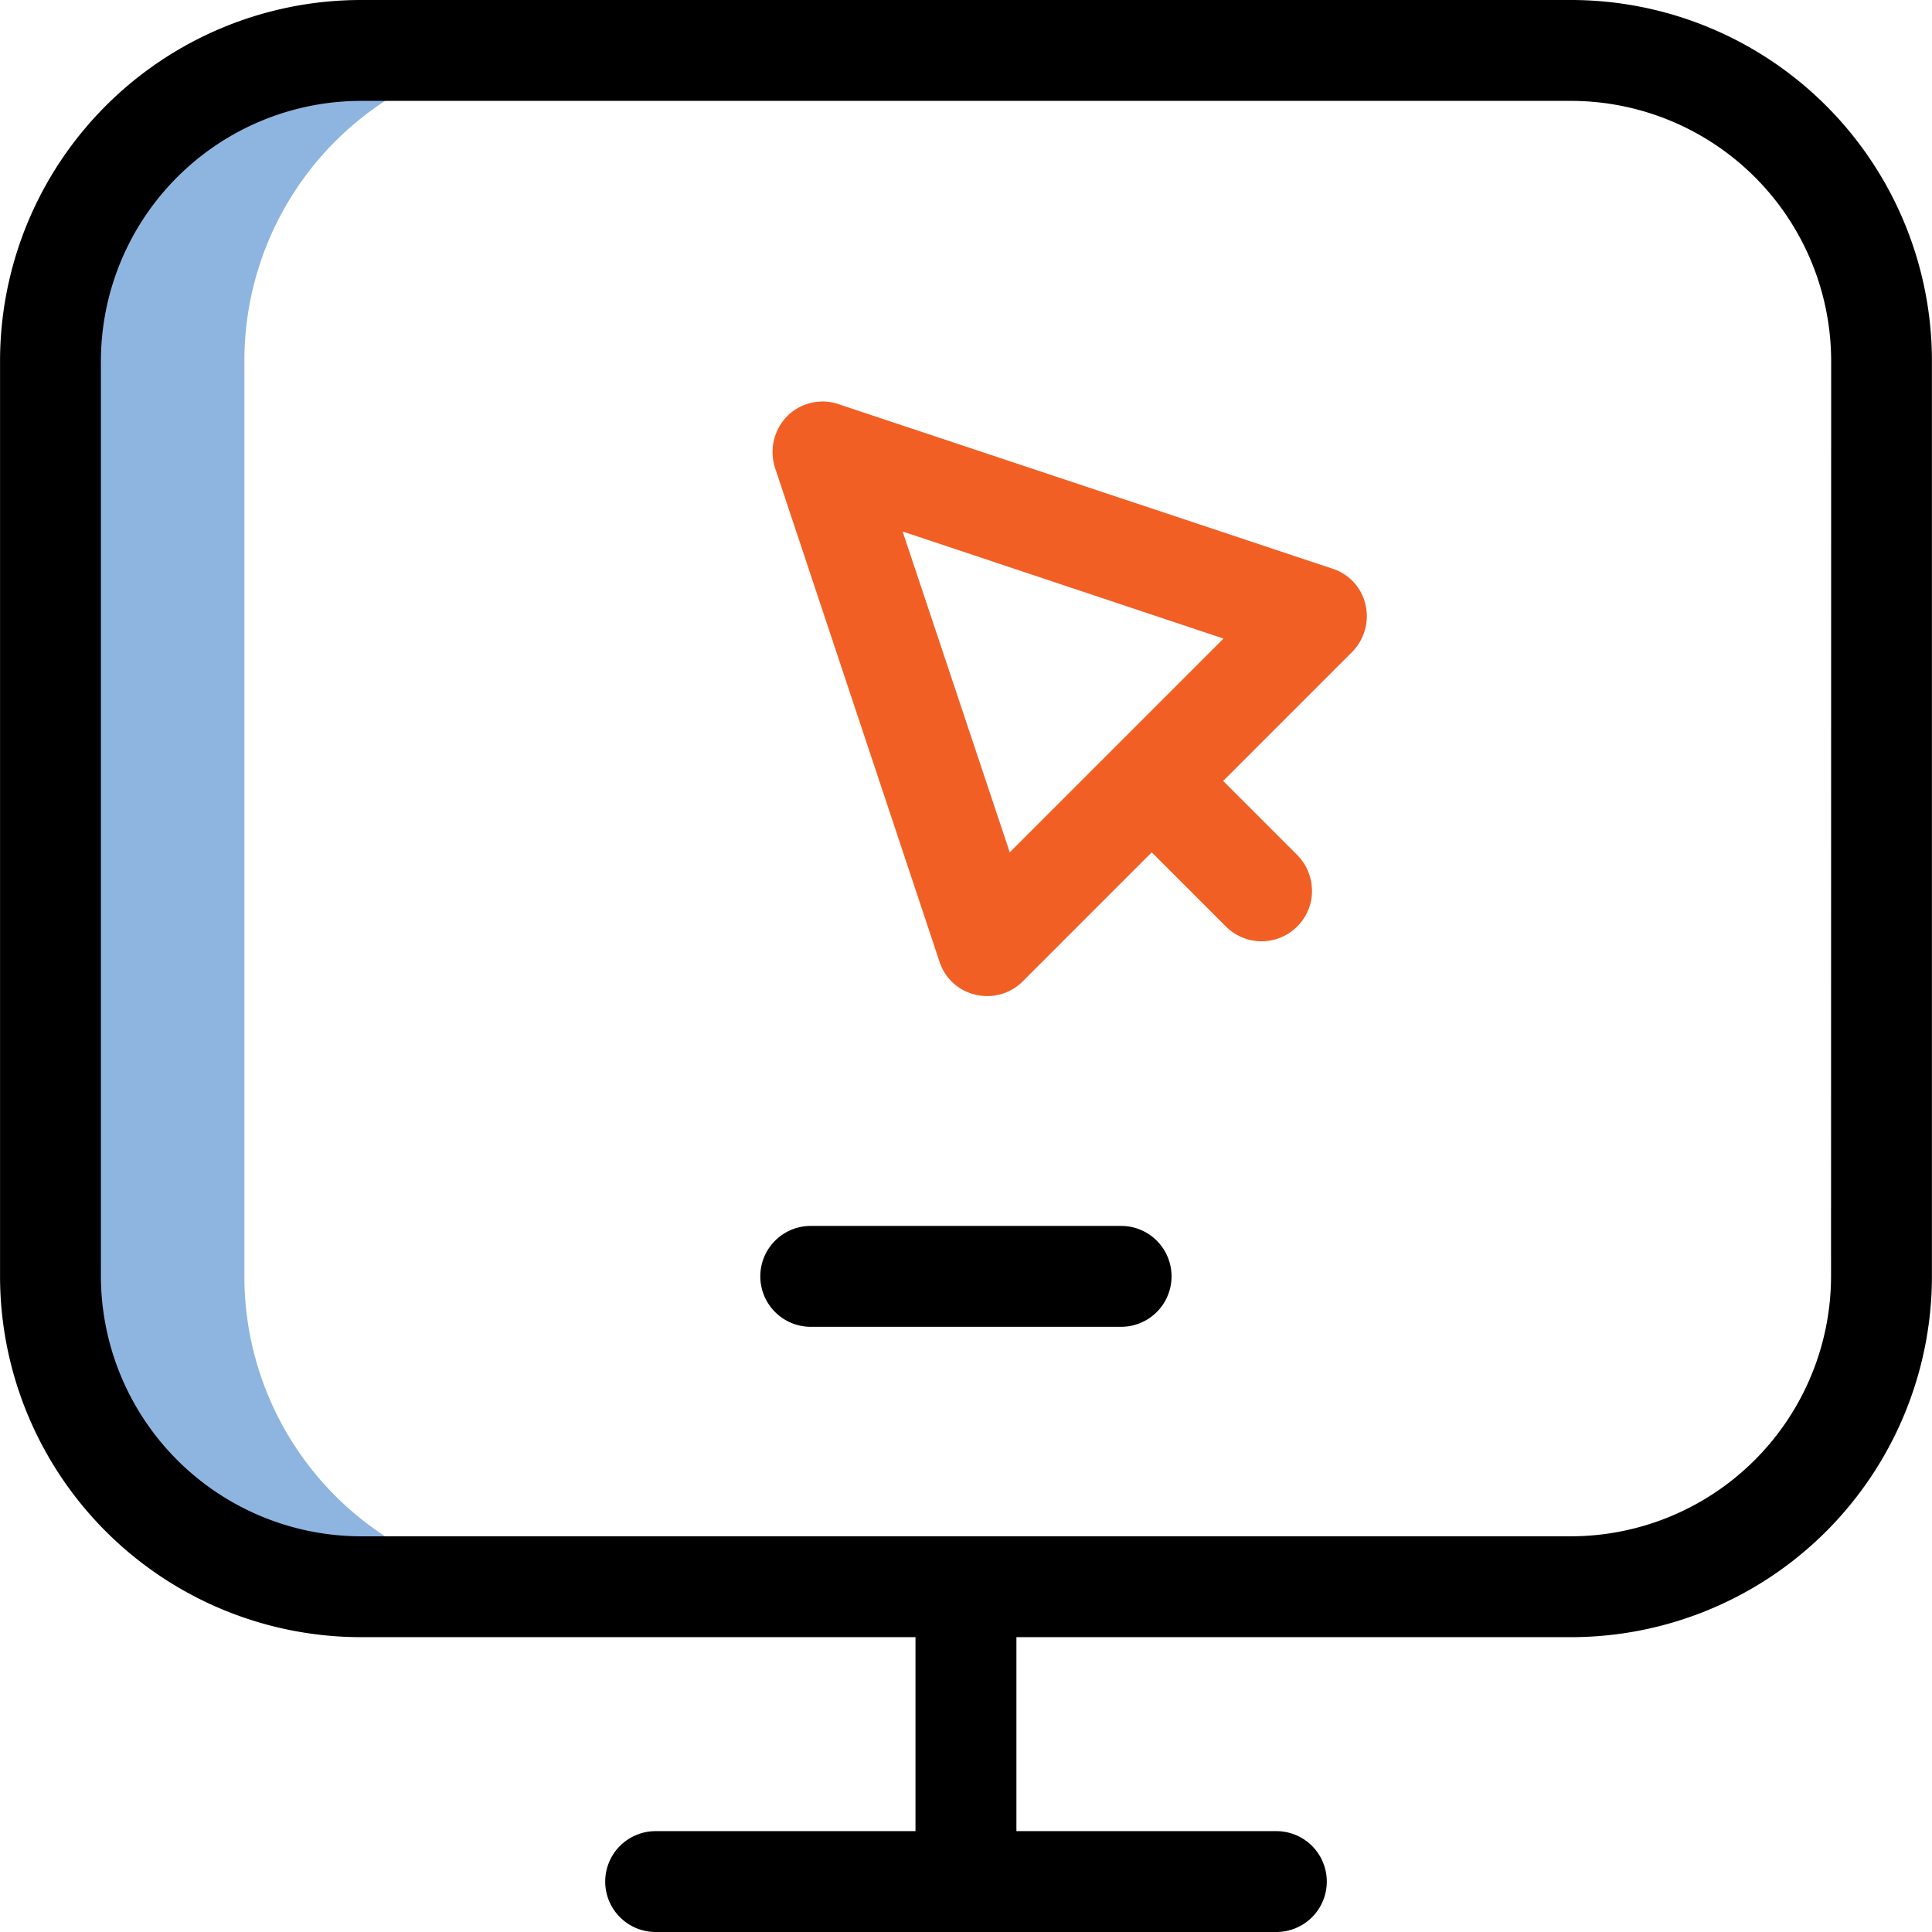
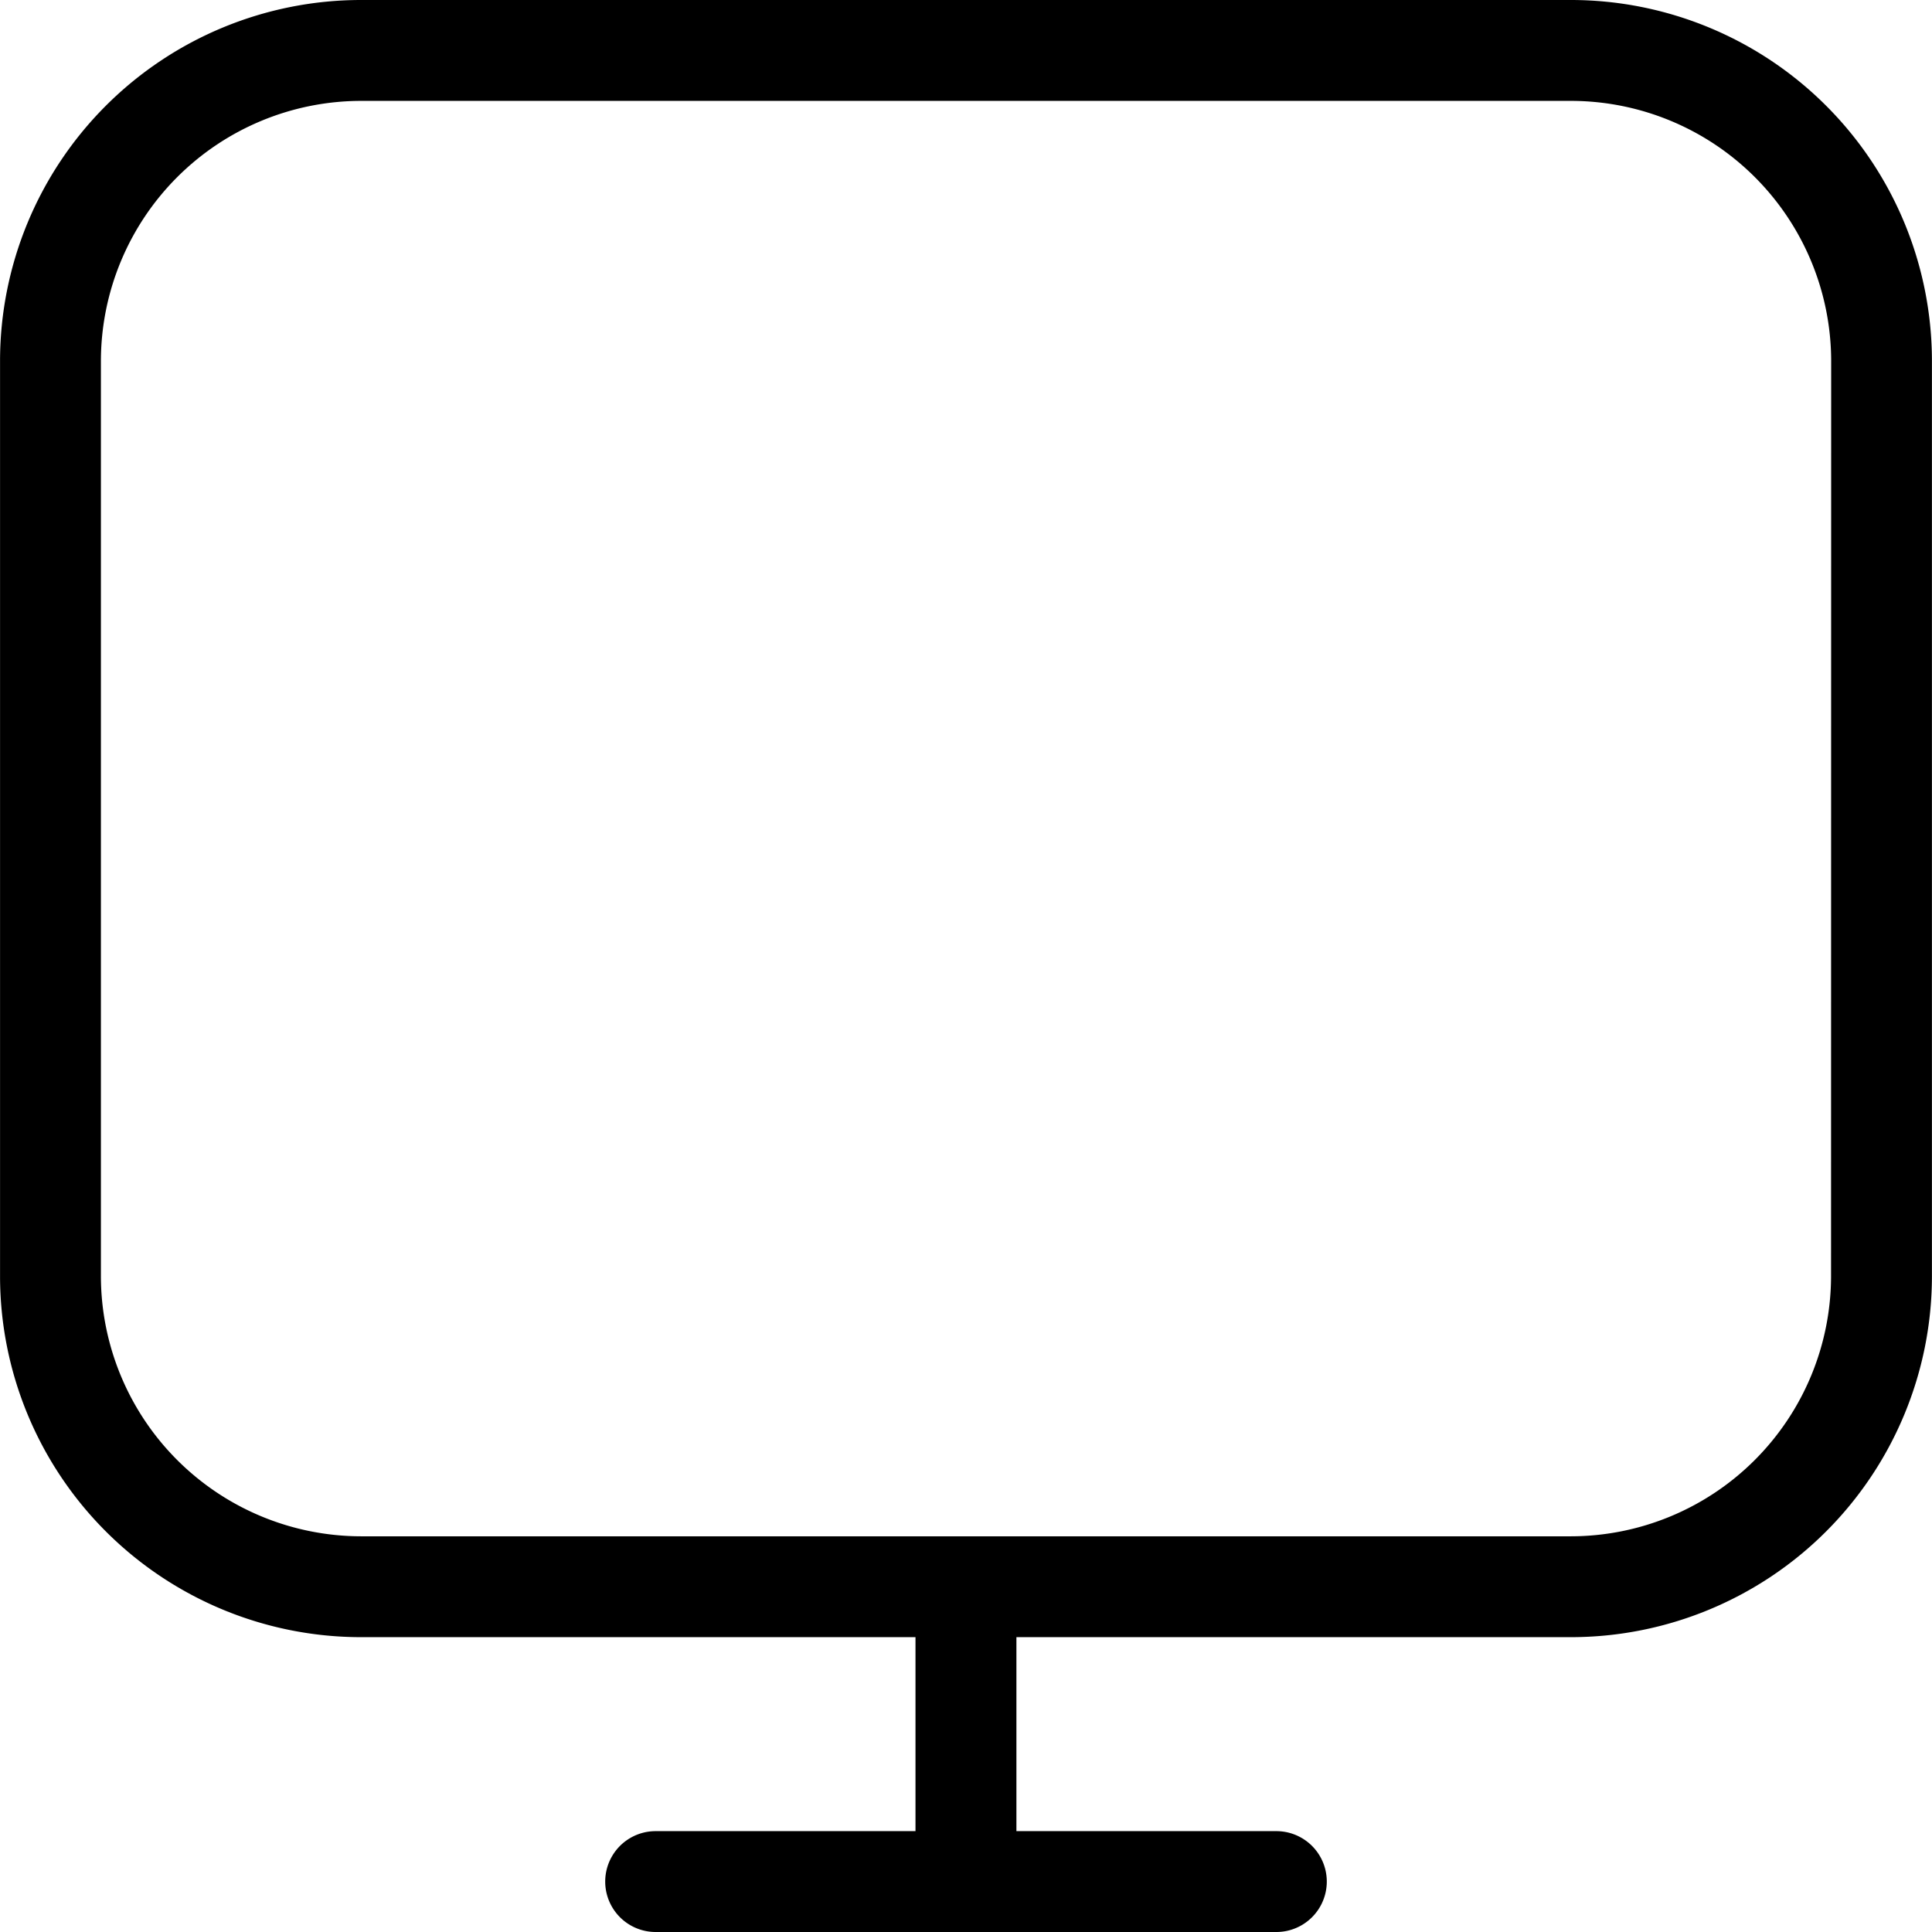
<svg xmlns="http://www.w3.org/2000/svg" width="81.162" height="81.162" viewBox="0 0 81.162 81.162">
  <g id="Icon_4" data-name="Icon 4" transform="translate(-405.041 -107.493)">
-     <path id="Path_1754" data-name="Path 1754" d="M415.308,161.112V122.65a13.034,13.034,0,0,1,13.038-13.038H420.2a13.035,13.035,0,0,0-13.039,13.038v38.462A13.035,13.035,0,0,0,420.2,174.15h8.148A13.034,13.034,0,0,1,415.308,161.112Z" fill="#8eb5e0" />
    <path id="Path_1755" data-name="Path 1755" d="M486.2,122.65a15.17,15.17,0,0,0-15.157-15.157H420.2a15.17,15.17,0,0,0-15.157,15.157v38.462A15.17,15.17,0,0,0,420.2,176.269h23.3v8.149H432.584a2.118,2.118,0,1,0,0,4.237H458.66a2.118,2.118,0,0,0,0-4.237H447.74v-8.149h23.306A15.17,15.17,0,0,0,486.2,161.112Zm-4.238,38.462a10.941,10.941,0,0,1-10.919,10.92H420.2a10.942,10.942,0,0,1-10.92-10.92V122.65a10.941,10.941,0,0,1,10.92-10.919h50.848a10.94,10.94,0,0,1,10.919,10.919Z" />
-     <path id="Path_1756" data-name="Path 1756" d="M452.141,158.993H439.1a2.119,2.119,0,0,0,0,4.238h13.038a2.119,2.119,0,0,0,0-4.238Z" />
-     <path id="Path_1757" data-name="Path 1757" d="M437.6,127.148l6.91,20.747a2.071,2.071,0,0,0,1.516,1.385,2.1,2.1,0,0,0,1.988-.57l5.411-5.411,3.113,3.113a2.116,2.116,0,0,0,3,0,2.084,2.084,0,0,0,.619-1.5,2.149,2.149,0,0,0-.619-1.5l-3.113-3.113,5.411-5.411a2.137,2.137,0,0,0,.57-1.988,2.071,2.071,0,0,0-1.385-1.516l-20.747-6.91a2,2,0,0,0-.668-.114,2.109,2.109,0,0,0-1.5.619A2.163,2.163,0,0,0,437.6,127.148Zm18.84,7.171-8.98,8.98-4.5-13.478Z" fill="#f25f25" />
  </g>
</svg>